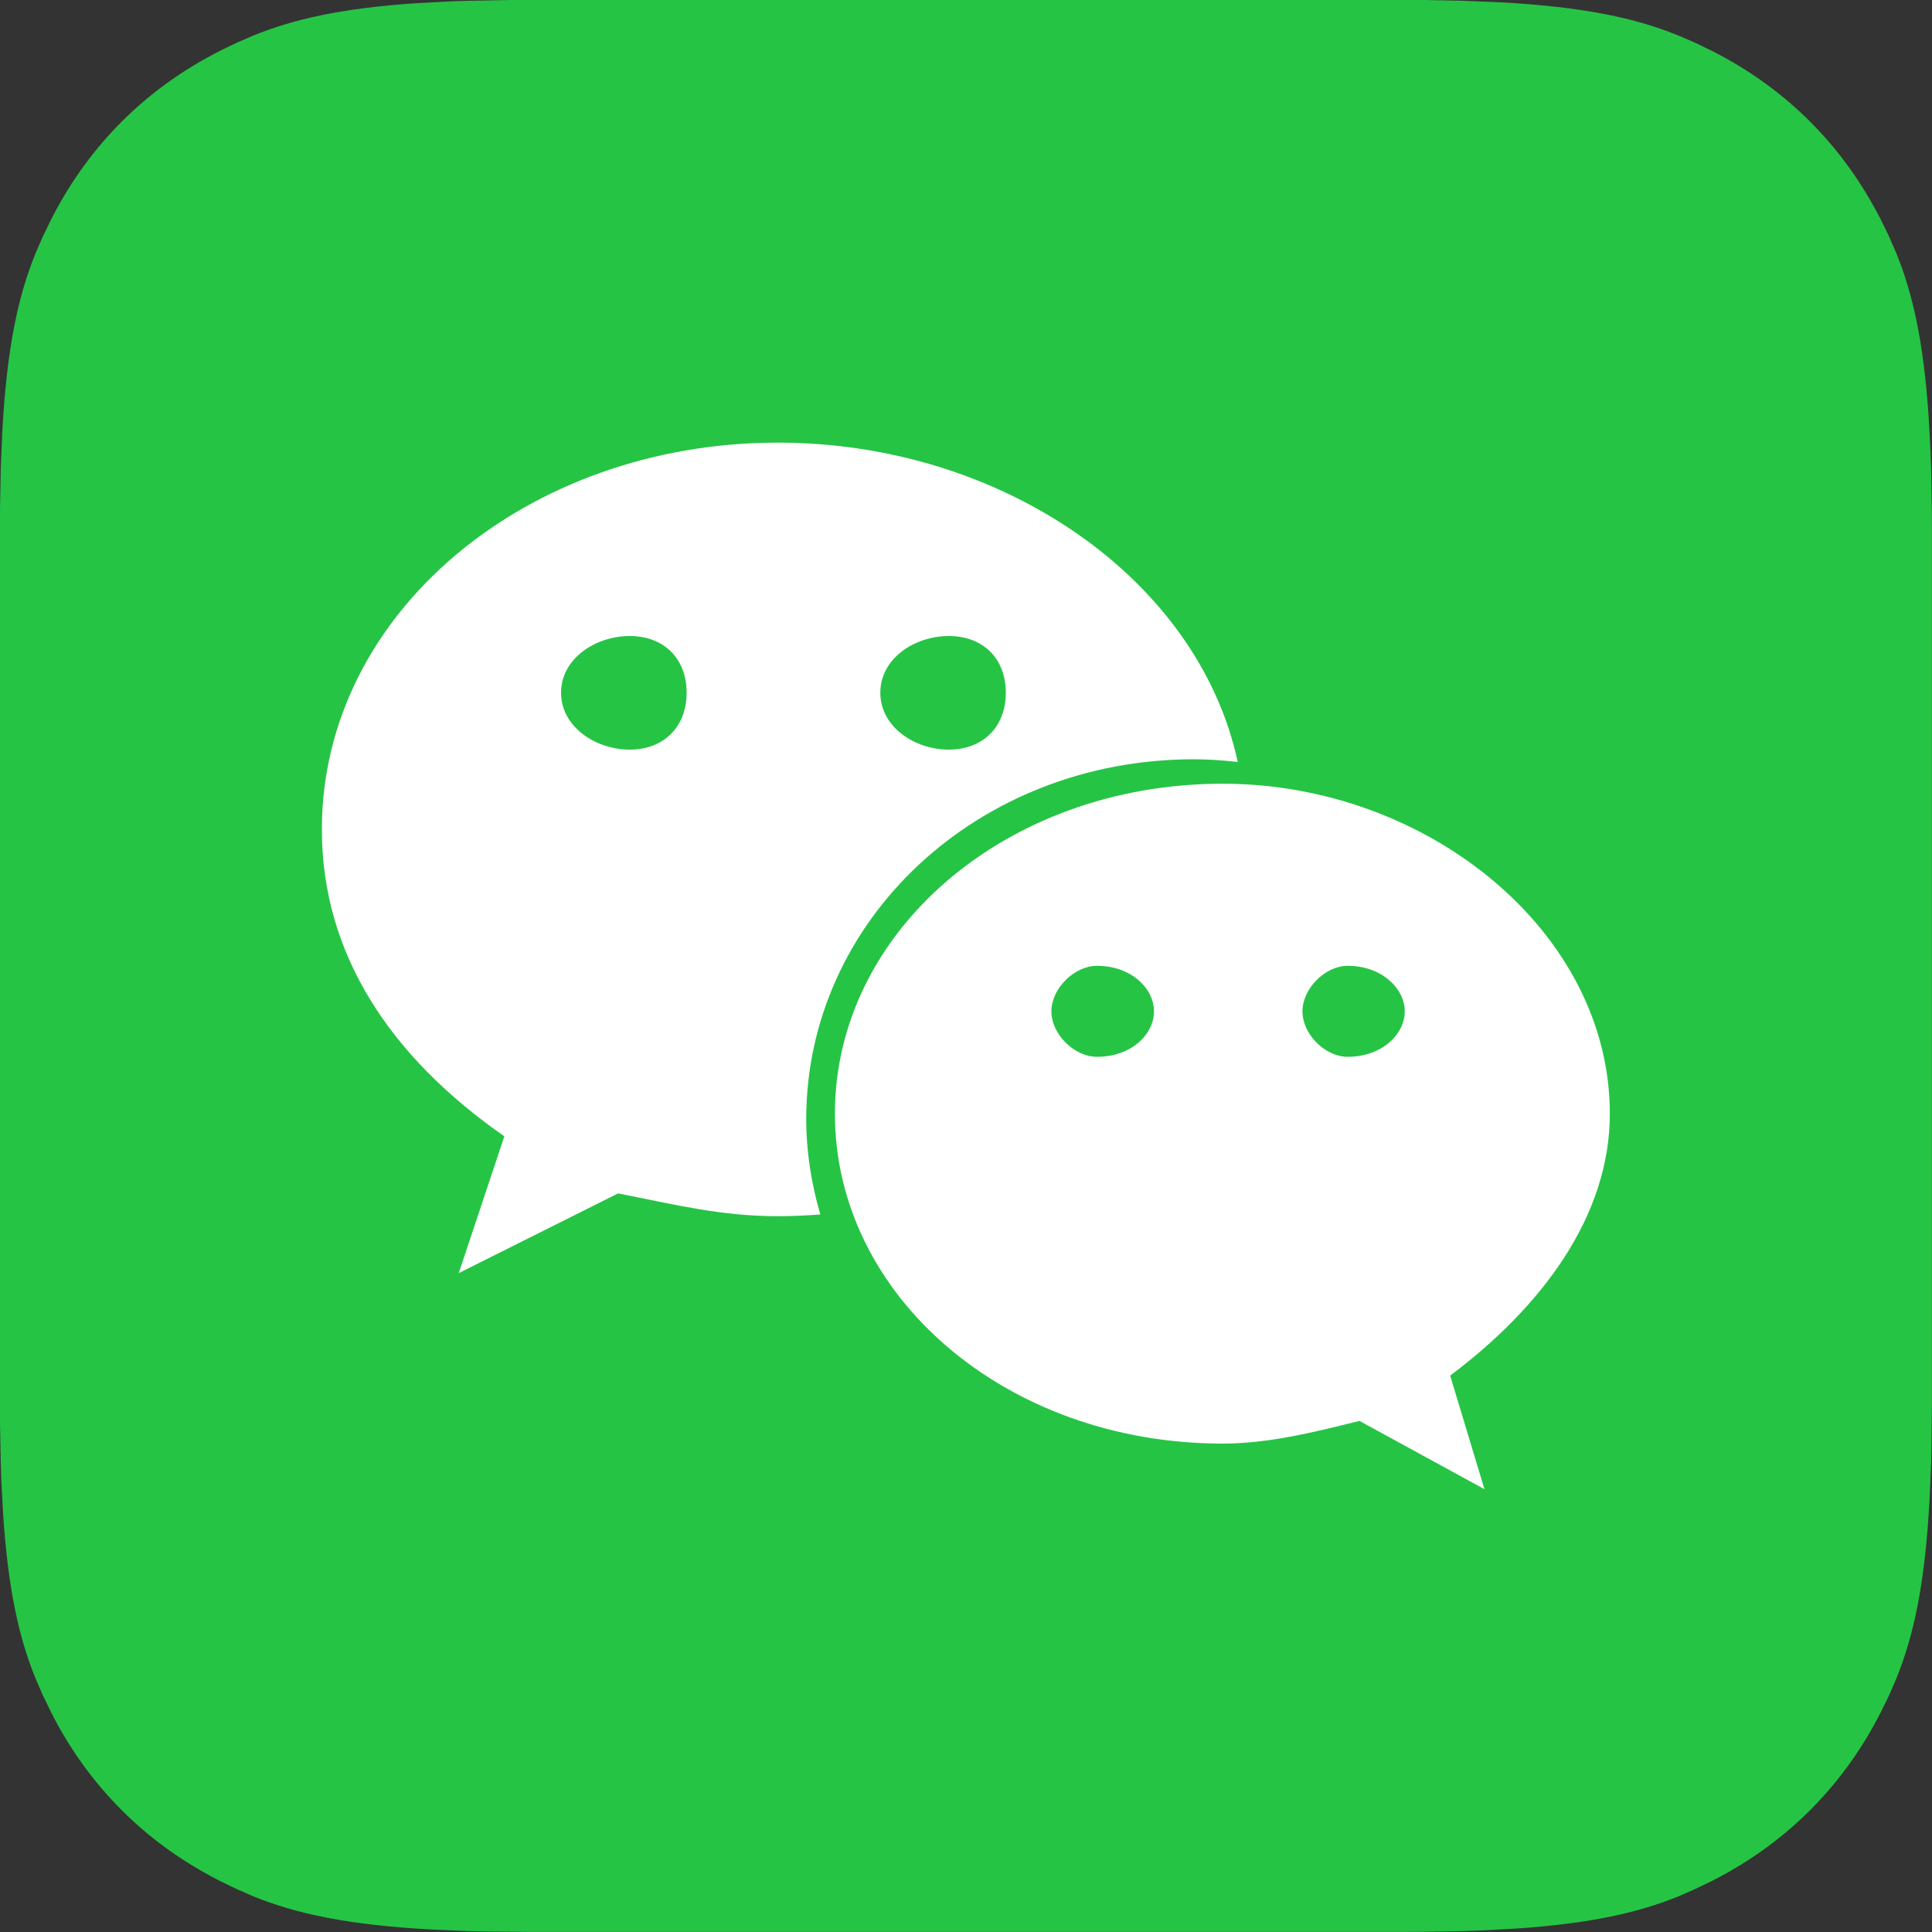
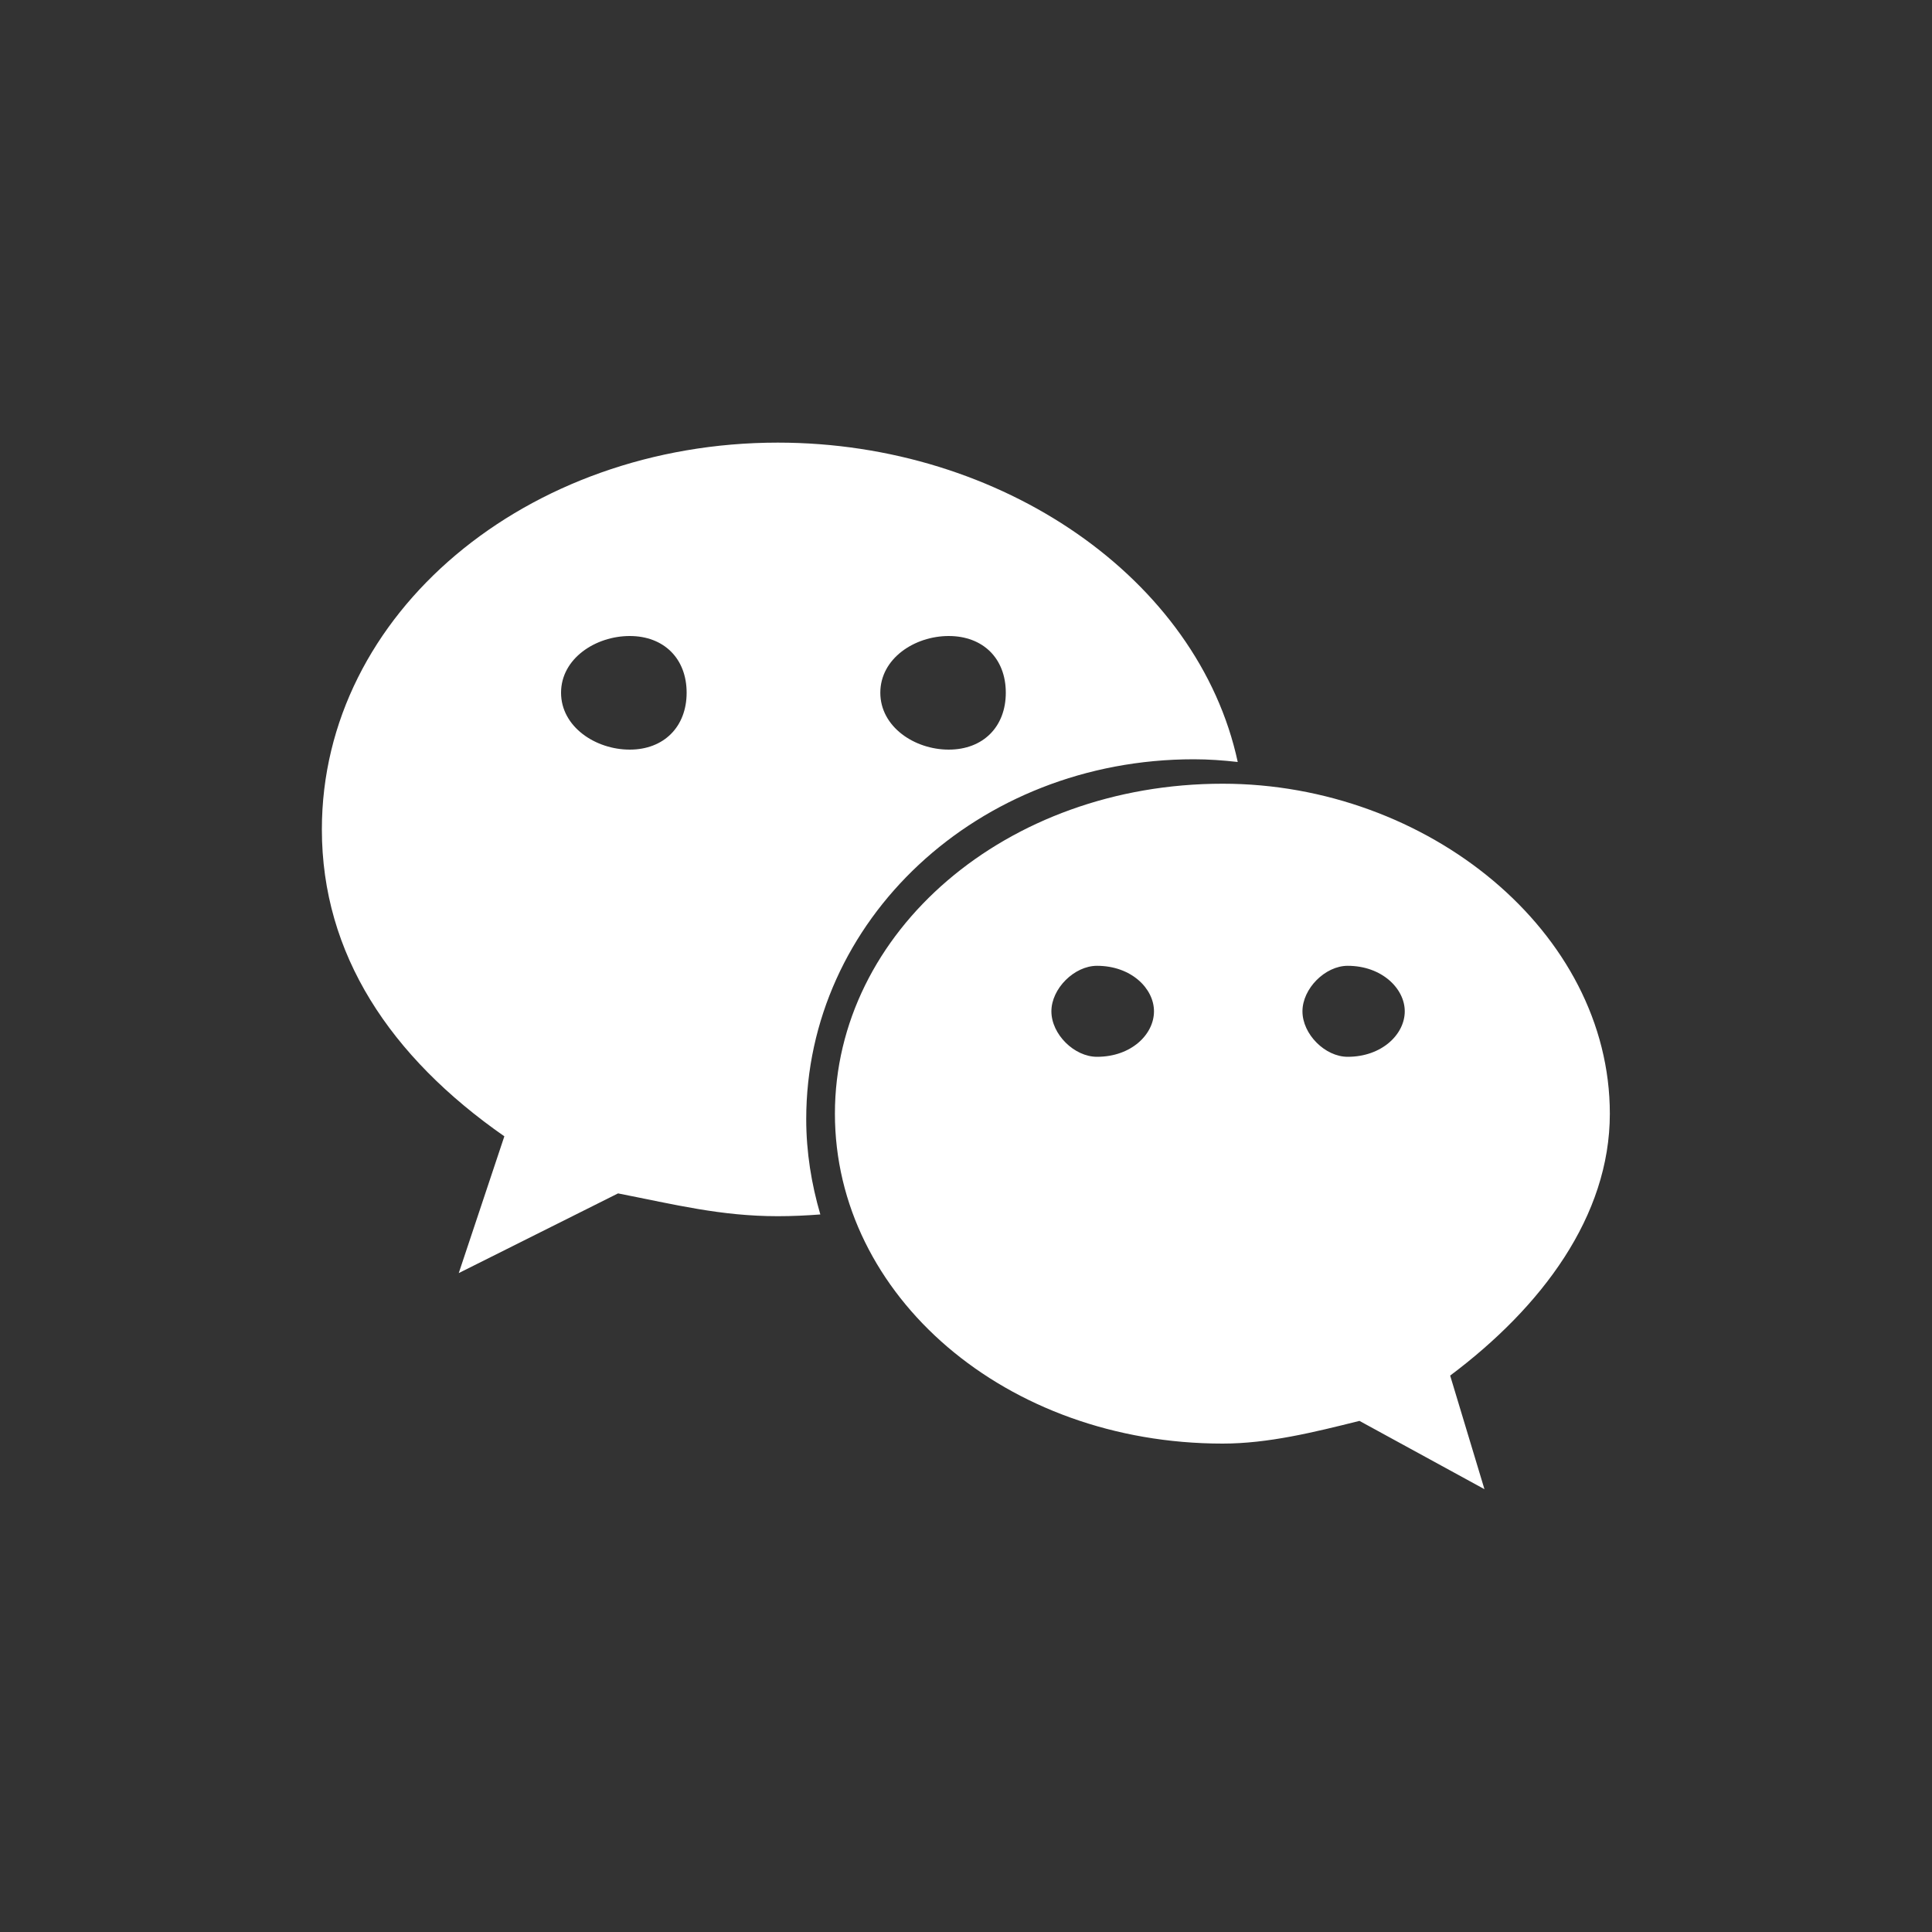
<svg xmlns="http://www.w3.org/2000/svg" fill="none" version="1.1" width="20" height="20" viewBox="0 0 20 20">
  <rect x="0" y="0" width="20" height="20" fill="#333333" stroke="none" />
  <defs>
    <clipPath id="master_svg0_153_6493">
      <rect x="0" y="0" width="20" height="20" rx="0" />
    </clipPath>
  </defs>
  <g style="mix-blend-mode:passthrough" clip-path="url(#master_svg0_153_6493)">
    <g style="mix-blend-mode:passthrough">
      <g style="mix-blend-mode:passthrough">
        <g style="mix-blend-mode:passthrough">
-           <path d="M4.856,0.008L5.27,0L5.27,0L14.729,1.16784e-16L14.729,1.16784e-16L15.142,0.008L15.142,0.008L15.515,0.023C16.398,0.07,16.931,0.187,17.378,0.369L17.553,0.445L17.553,0.445L17.723,0.527C17.751,0.542,17.779,0.557,17.807,0.571C18.505,0.945,19.053,1.493,19.427,2.192L19.471,2.275L19.471,2.275L19.554,2.445L19.554,2.445L19.63,2.62C19.799,3.037,19.912,3.529,19.965,4.311L19.984,4.665C19.986,4.727,19.989,4.79,19.991,4.856L19.998,5.27C19.999,5.342,19.999,5.417,19.999,5.493L19.999,14.505L19.995,14.941C19.994,15.01,19.992,15.077,19.991,15.142L19.975,15.515C19.928,16.398,19.811,16.931,19.63,17.378L19.554,17.553L19.554,17.553L19.471,17.723C19.456,17.751,19.442,17.779,19.427,17.807C19.053,18.505,18.505,19.053,17.807,19.427L17.723,19.471L17.723,19.471L17.553,19.553L17.553,19.553L17.378,19.63C16.961,19.799,16.469,19.912,15.687,19.965L15.334,19.984C15.271,19.986,15.208,19.989,15.142,19.991L14.729,19.998C14.656,19.999,14.581,19.999,14.505,19.999L5.493,19.999L5.057,19.995C4.988,19.994,4.921,19.992,4.856,19.991L4.483,19.975C3.6,19.928,3.067,19.811,2.62,19.63L2.445,19.553L2.445,19.553L2.275,19.471C2.247,19.456,2.219,19.442,2.192,19.427C1.493,19.053,0.945,18.505,0.571,17.807L0.528,17.723L0.528,17.723L0.445,17.553L0.445,17.553L0.369,17.378C0.199,16.961,0.086,16.469,0.033,15.687L0.014,15.334C0.012,15.271,0.01,15.208,0.008,15.142L0,14.729L0,14.729L0,5.27L0,5.27L0.008,4.856L0.008,4.856L0.023,4.483C0.07,3.6,0.187,3.067,0.369,2.62L0.445,2.445L0.445,2.445L0.528,2.275C0.542,2.247,0.557,2.219,0.571,2.192C0.945,1.493,1.493,0.945,2.192,0.571L2.275,0.527L2.275,0.527L2.445,0.445L2.445,0.445L2.62,0.369C3.037,0.199,3.529,0.086,4.311,0.033L4.665,0.014C4.727,0.012,4.79,0.009,4.856,0.008Z" fill="#26C445" fill-opacity="1" />
-         </g>
+           </g>
        <g style="mix-blend-mode:passthrough">
          <g style="mix-blend-mode:passthrough">
            <g style="mix-blend-mode:passthrough">
              <path d="M12.358,7.86C12.512,7.86,12.663,7.871,12.813,7.888C12.405,5.992,10.372,4.582,8.052,4.582C5.458,4.582,3.332,6.346,3.332,8.586C3.332,9.878,4.04,10.94,5.221,11.763L4.749,13.179L6.398,12.354C6.989,12.47,7.462,12.59,8.052,12.59C8.2,12.59,8.346,12.583,8.492,12.572C8.4,12.257,8.346,11.927,8.346,11.585C8.346,9.529,10.117,7.86,12.358,7.86ZM5.808,7.171C5.808,7.524,6.165,7.76,6.519,7.76C6.872,7.76,7.108,7.524,7.108,7.171C7.108,6.817,6.872,6.584,6.519,6.584C6.165,6.584,5.808,6.817,5.808,7.171ZM10.412,7.171C10.412,6.817,10.177,6.584,9.821,6.584C9.467,6.584,9.113,6.817,9.113,7.171C9.113,7.524,9.467,7.76,9.821,7.76C10.177,7.76,10.412,7.524,10.412,7.171ZM16.665,11.529C16.665,9.647,14.777,8.113,12.657,8.113C10.412,8.113,8.643,9.647,8.643,11.529C8.643,13.414,10.412,14.944,12.657,14.944C13.127,14.944,13.601,14.827,14.073,14.709L15.367,15.416L15.012,14.24C15.96,13.53,16.665,12.59,16.665,11.529ZM10.884,10.469C10.884,10.707,11.121,10.94,11.356,10.94C11.712,10.94,11.946,10.707,11.946,10.469C11.946,10.234,11.712,9.998,11.356,9.998C11.121,9.998,10.884,10.234,10.884,10.469ZM13.483,10.469C13.483,10.707,13.718,10.94,13.951,10.94C14.305,10.94,14.542,10.707,14.542,10.469C14.542,10.234,14.305,9.998,13.951,9.998C13.718,9.998,13.483,10.234,13.483,10.469Z" fill-rule="evenodd" fill="#FFFFFF" fill-opacity="1" />
            </g>
          </g>
        </g>
      </g>
    </g>
  </g>
</svg>